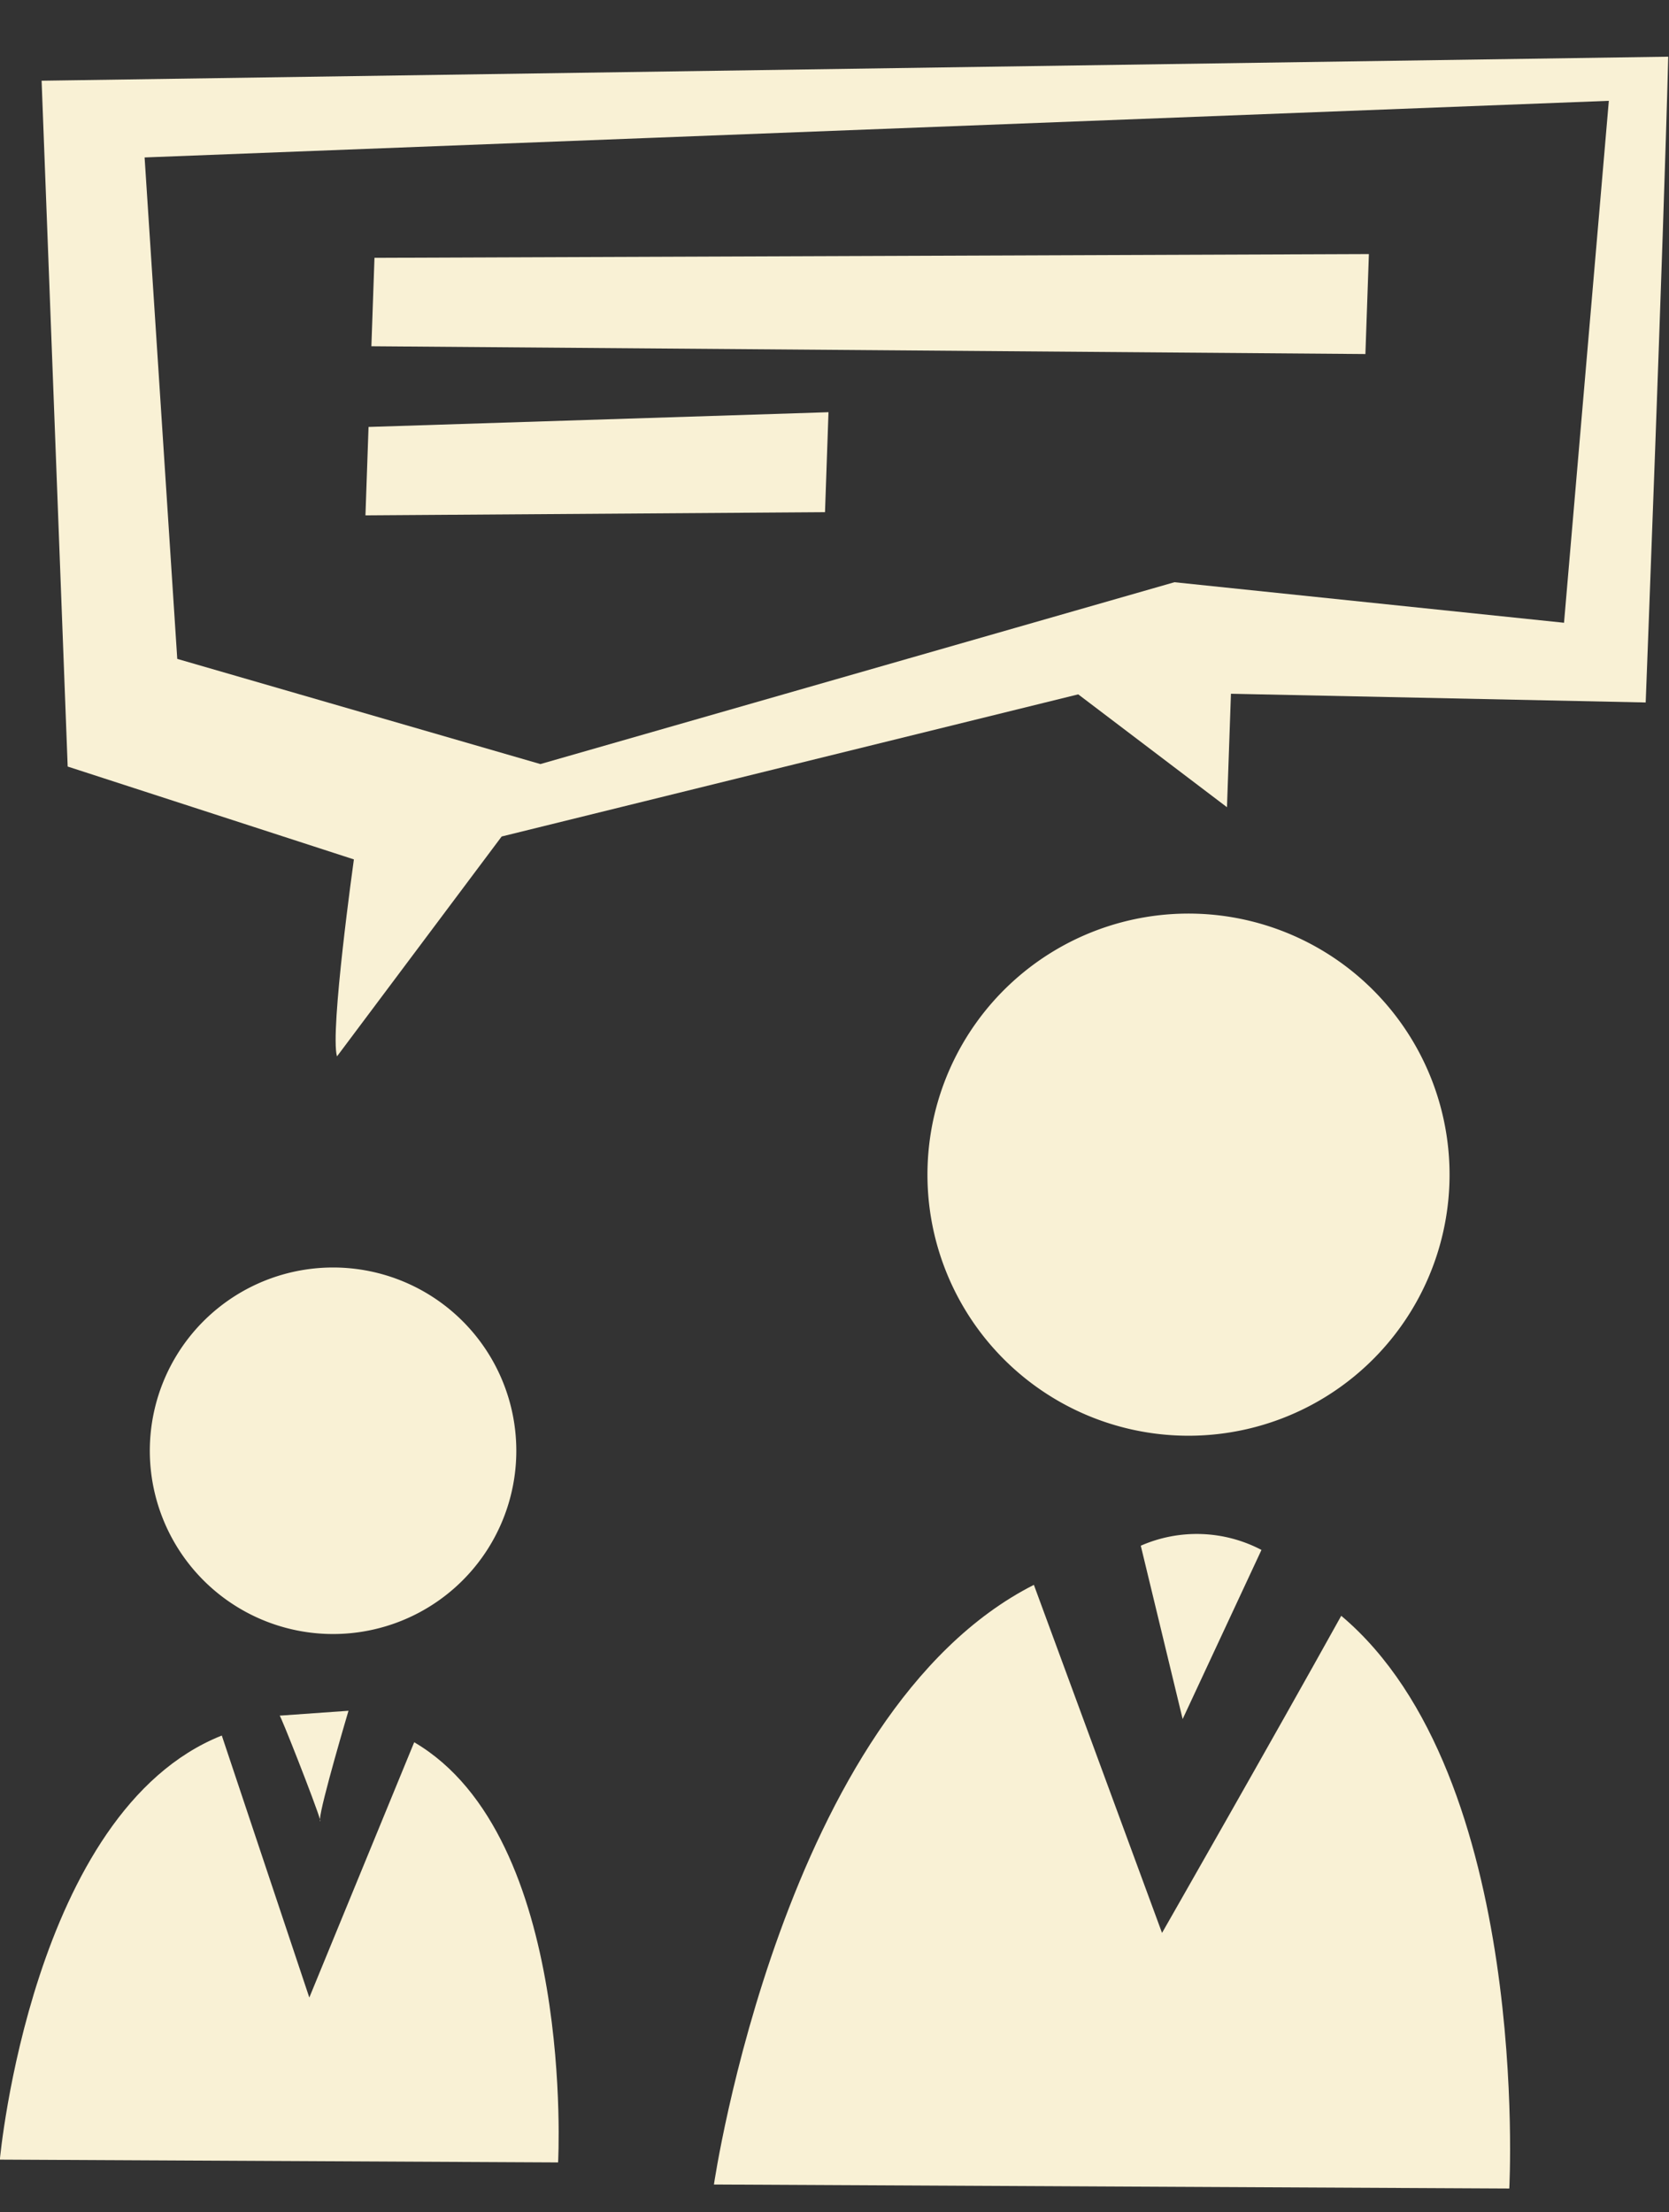
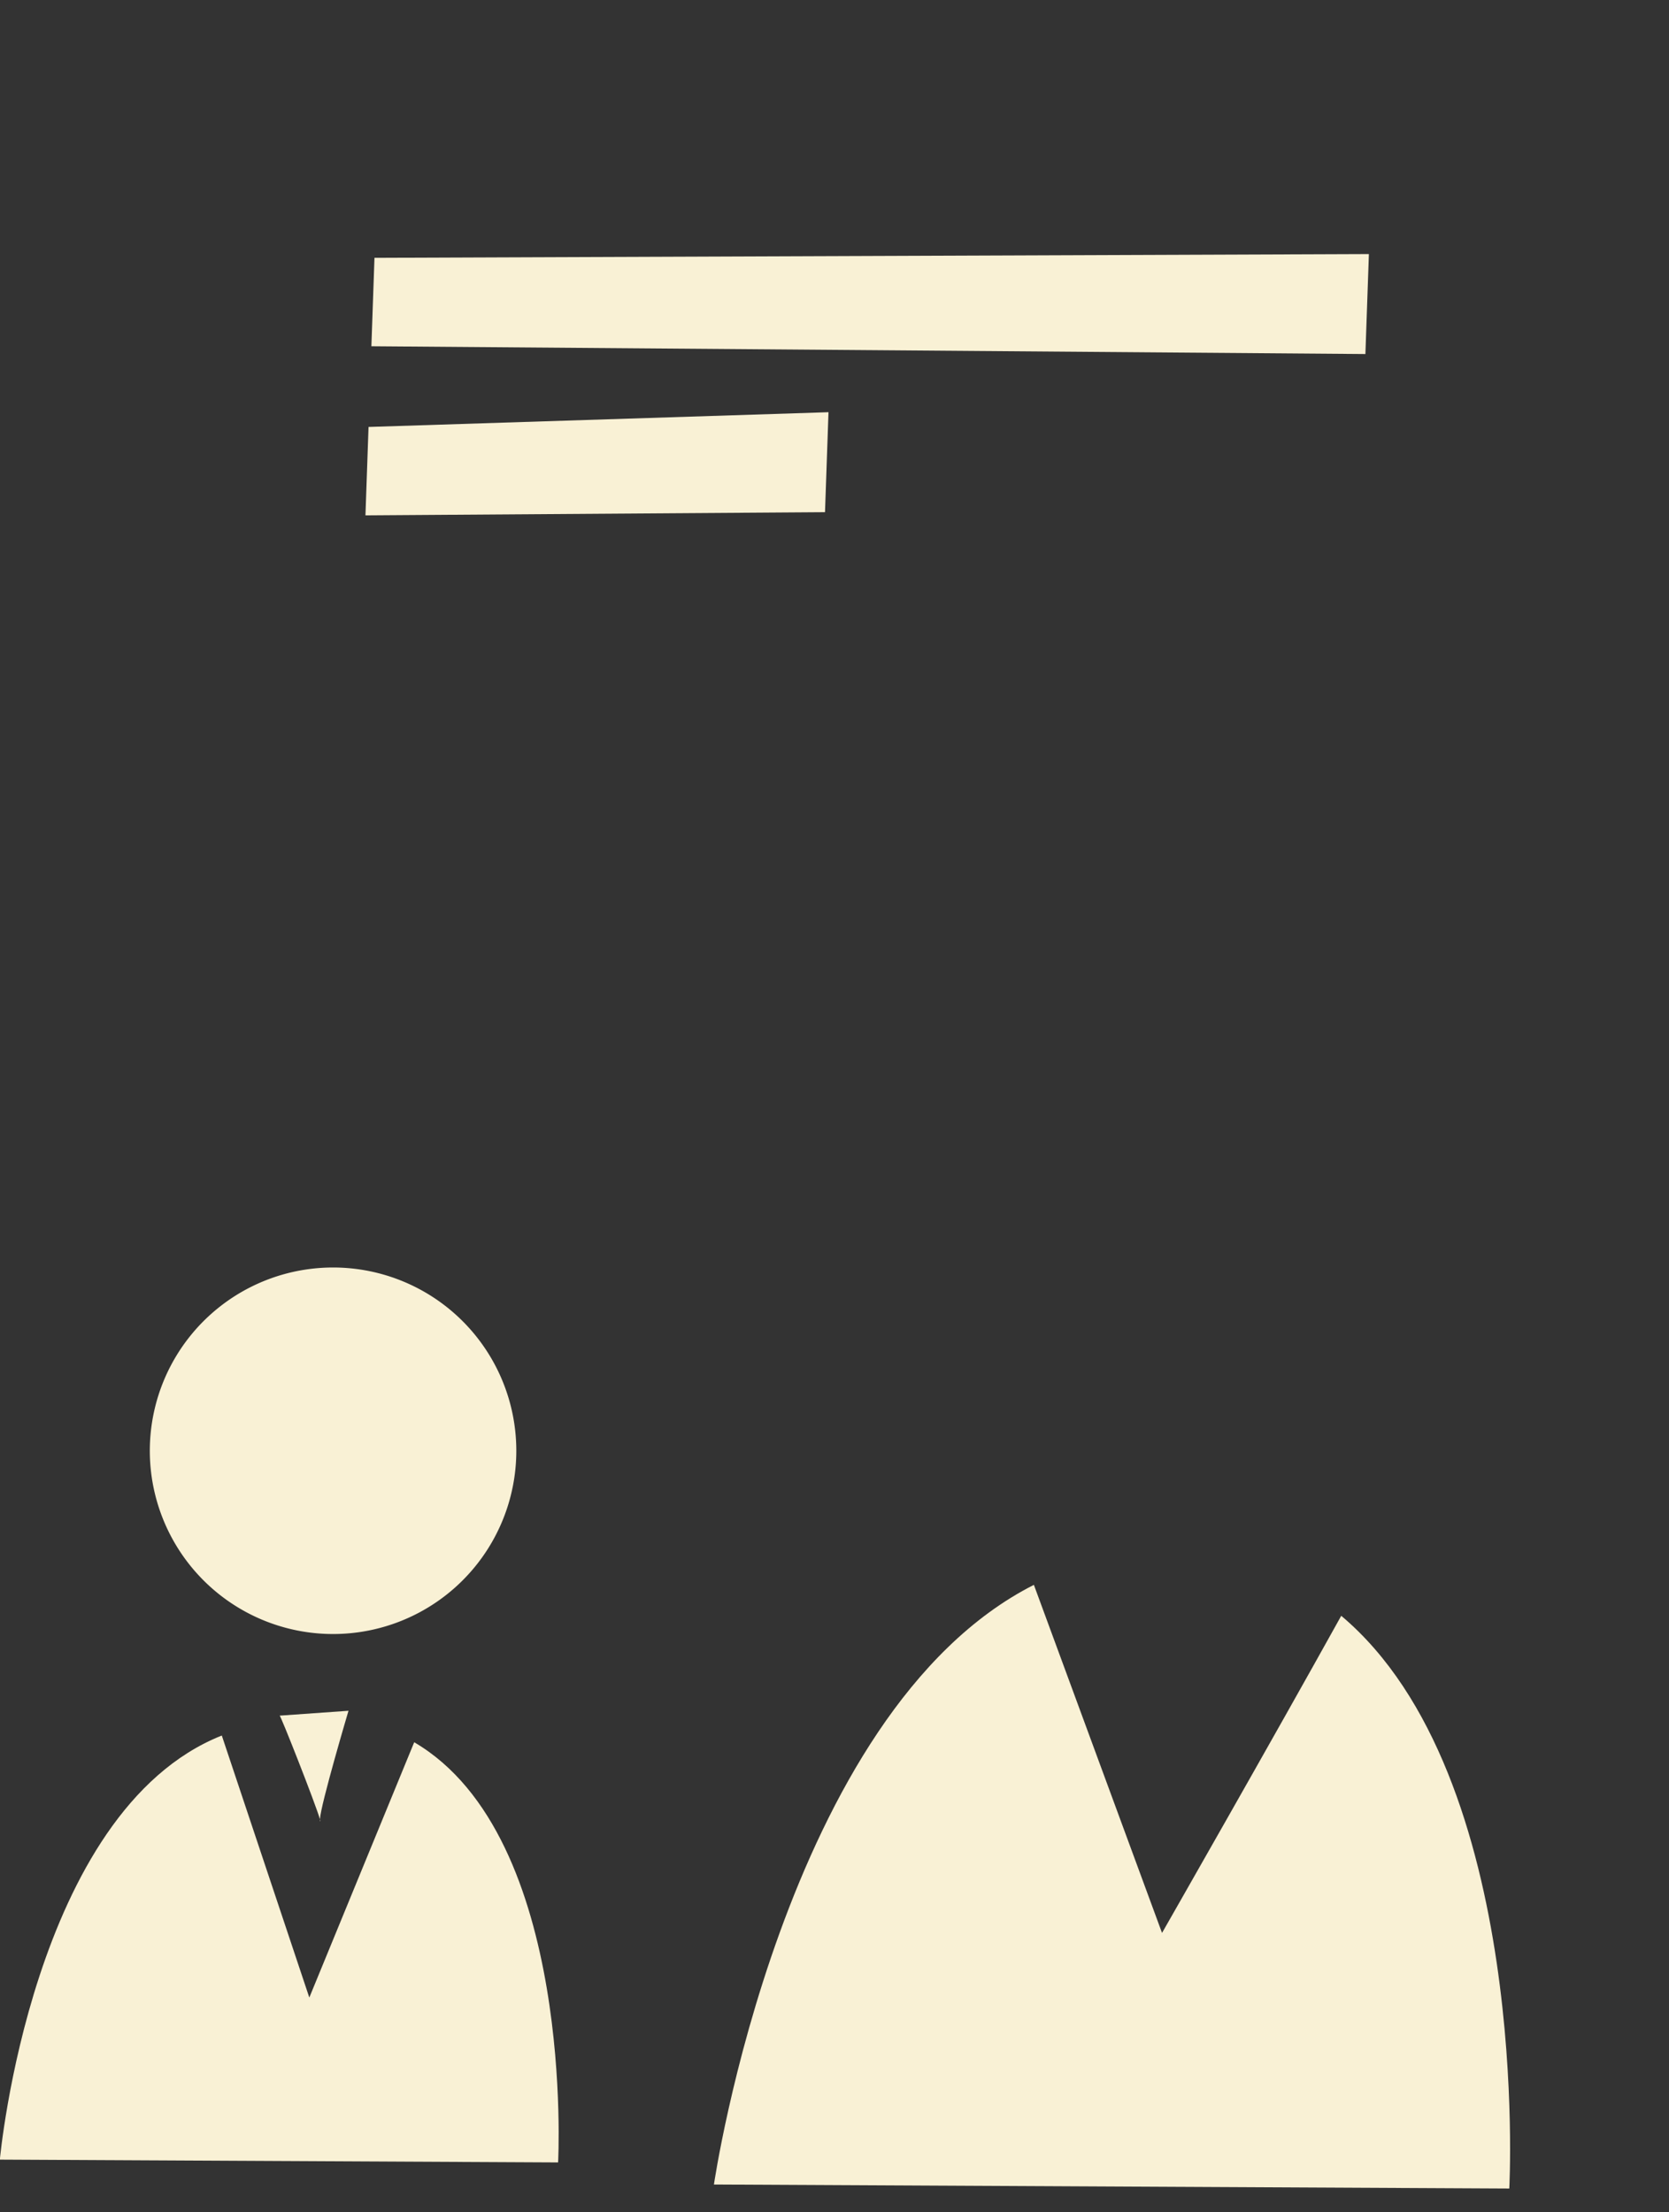
<svg xmlns="http://www.w3.org/2000/svg" width="48.373" height="64.113" viewBox="0 0 48.373 64.113">
  <rect x="0" y="0" width="48.373" height="64.113" fill="#333333" stroke="none" />
  <g id="Group_330" data-name="Group 330" transform="translate(-585.638 -80.747) rotate(2)">
    <path id="Path_2176" data-name="Path 2176" d="M604.525,101.94a5.311,5.311,0,1,0-5.31,5.311A5.31,5.31,0,0,0,604.525,101.94Z" fill="#f9f1d5" />
    <path id="Path_2177" data-name="Path 2177" d="M601.859,110.3l-2.78,7.5-2.8-7.5c-5.433,2.384-6,12.507-6,12.507l16.173-.483S606.632,112.876,601.859,110.3Z" fill="#f9f1d5" />
-     <path id="Path_2178" data-name="Path 2178" d="M631.279,93.078a7.566,7.566,0,1,0-7.566,7.566A7.566,7.566,0,0,0,631.279,93.078Z" fill="#f9f1d5" />
    <path id="Path_2179" data-name="Path 2179" d="M628.583,105.7c-1.848,3.622-4.87,9.366-4.87,9.366l-4.064-9.951c-7.141,3.94-8.661,17.691-8.661,17.691l23.042-.688S634.257,110.146,628.583,105.7Z" fill="#f9f1d5" />
    <path id="Path_2180" data-name="Path 2180" d="M597.933,109.666c0-.083,1.147,2.557,1.273,2.96.008-.434.718-3.171.718-3.171Z" fill="#f9f1d5" />
    <path id="Path_2181" data-name="Path 2181" d="M599.206,112.626c0,.031,0,.052.009.057S599.218,112.666,599.206,112.626Z" fill="#f9f1d5" />
-     <path id="Path_2182" data-name="Path 2182" d="M624.094,108.851l2.112-4.978a4.035,4.035,0,0,0-3.5,0Z" fill="#f9f1d5" />
-     <path id="Path_2183" data-name="Path 2183" d="M636.478,60.214l-47.092,2.341,1.449,19.837,8.384,2.4s-.526,5.016-.29,5.722l4.547-6.535,16.557-4.7,4.423,3.118V79.107l12.022-.167S636.526,65.612,636.478,60.214Zm-2.446,16.5-11.326-.78-18.181,5.908L593.9,79.163l-1.453-14.49,42.355-3.121Z" fill="#f9f1d5" />
    <path id="Path_2184" data-name="Path 2184" d="M628.007,66.233l-28.8,1.115v2.564l28.8-.78Z" fill="#f9f1d5" />
    <path id="Path_2185" data-name="Path 2185" d="M612.514,71.36l-13.308.892v2.564l13.308-.557Z" fill="#f9f1d5" />
  </g>
</svg>